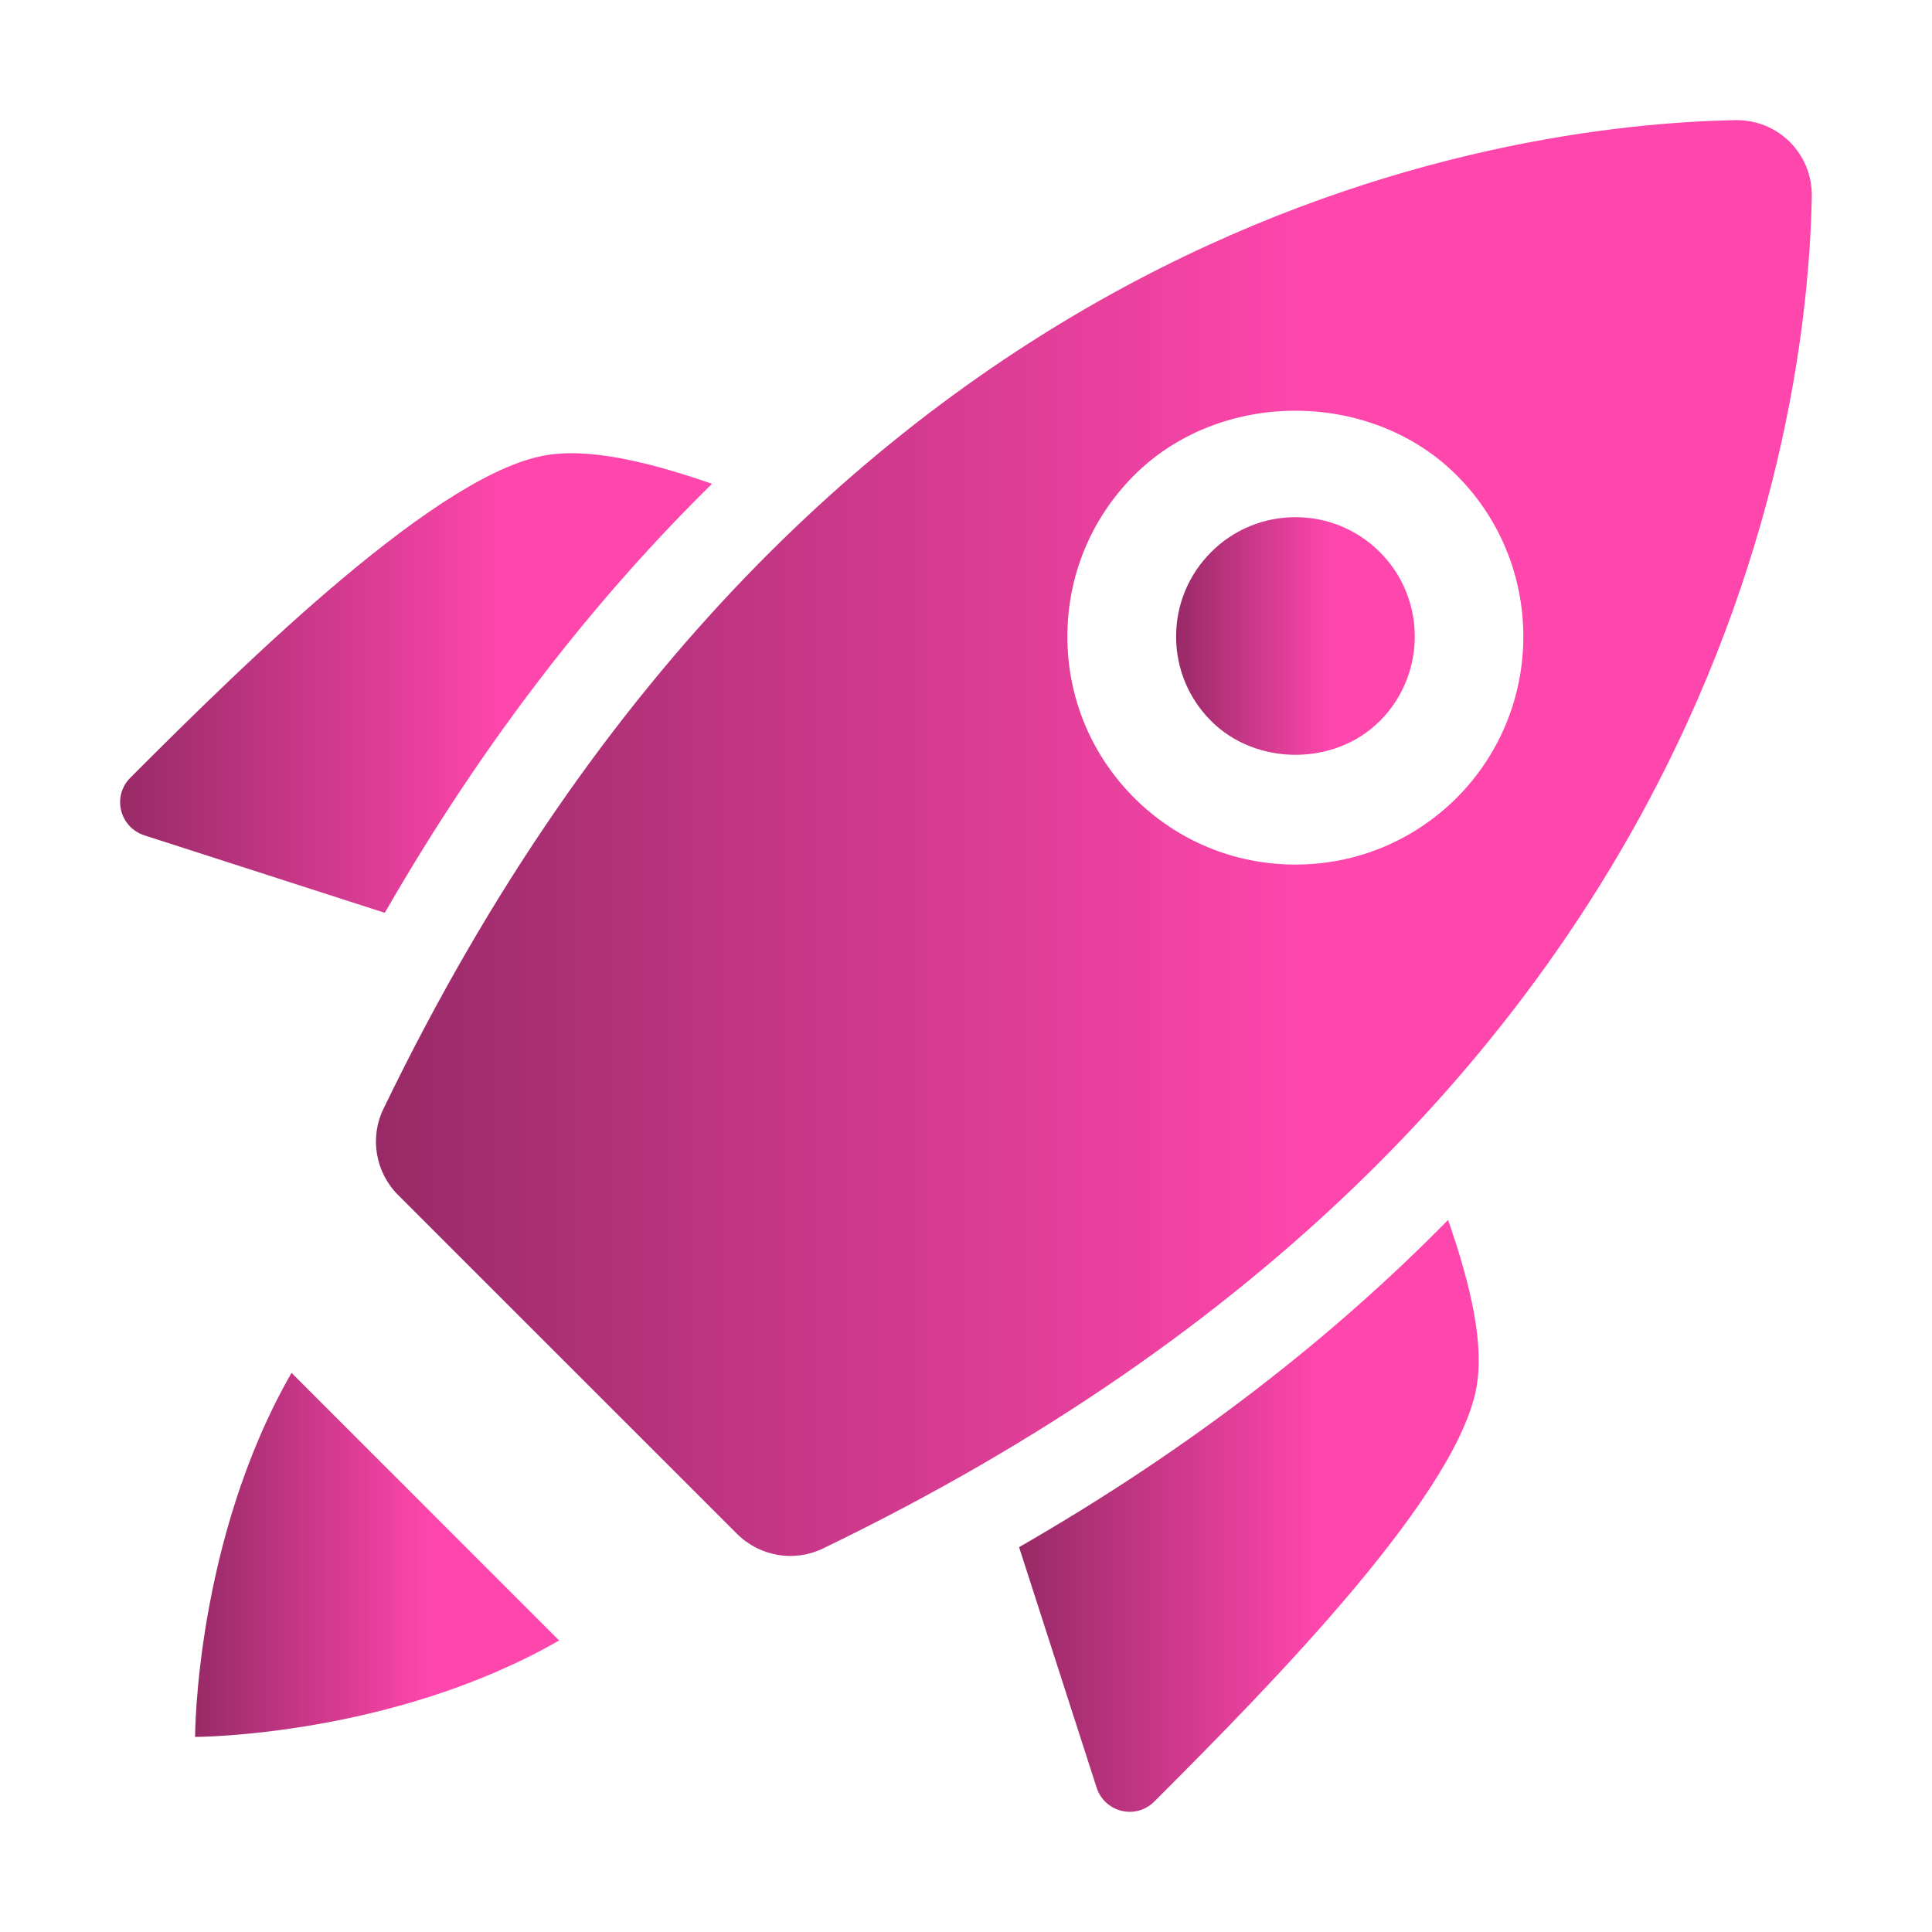
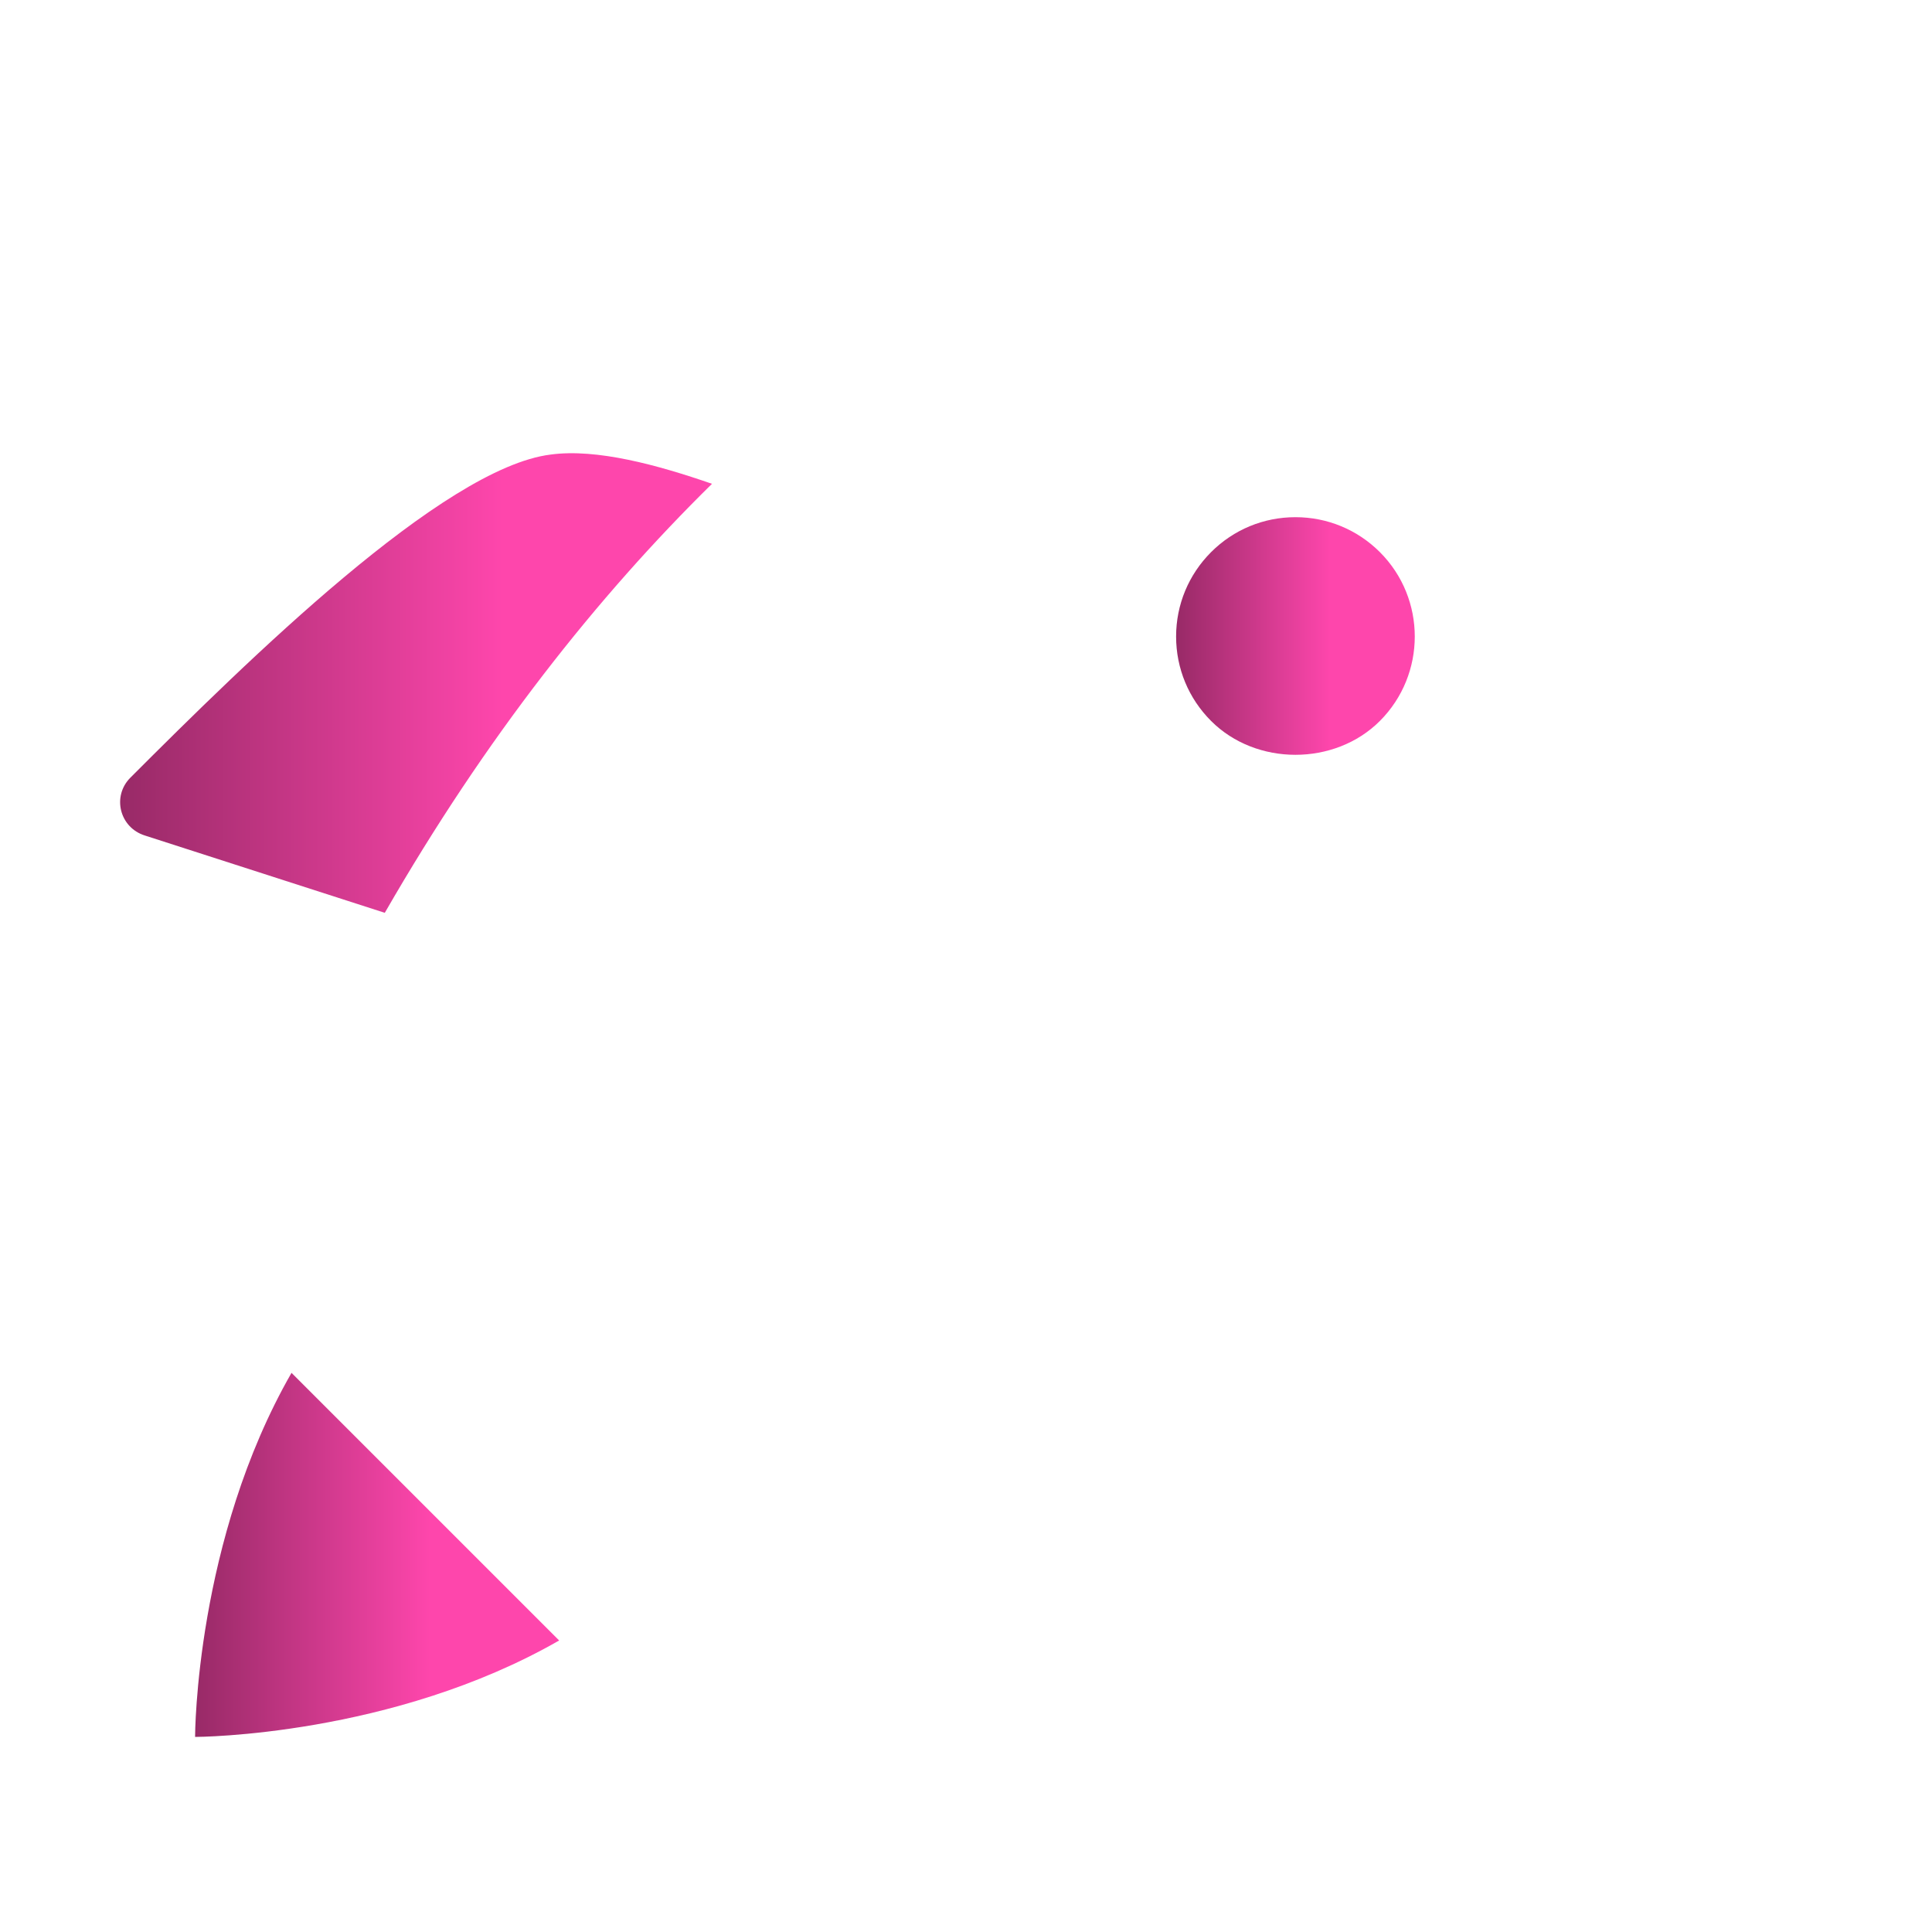
<svg xmlns="http://www.w3.org/2000/svg" width="36" height="36" viewBox="0 0 36 36" fill="none">
-   <path d="M18.989 28.829L20.43 33.298C20.577 33.771 21.162 33.917 21.51 33.568C23.682 31.397 27.282 27.741 27.529 25.738C27.646 24.881 27.333 23.74 26.983 22.732C24.88 24.871 22.26 26.948 18.989 28.829Z" fill="url(#paint0_linear_794_687)" />
  <path d="M13.267 9.015C12.26 8.666 11.118 8.353 10.261 8.47C8.258 8.717 4.602 12.317 2.431 14.489C2.082 14.837 2.228 15.422 2.701 15.569L7.17 17.009C9.051 13.739 11.128 11.119 13.267 9.015Z" fill="url(#paint1_linear_794_687)" />
  <path d="M10.419 30.568C7.308 32.352 3.68 32.365 3.635 32.365C3.635 32.319 3.647 28.693 5.432 25.581L10.419 30.568Z" fill="url(#paint2_linear_794_687)" />
  <path d="M24.139 9.637C23.545 9.637 22.987 9.868 22.567 10.288C22.147 10.709 21.915 11.267 21.915 11.861C21.915 12.455 22.147 13.014 22.567 13.434C23.406 14.275 24.872 14.275 25.712 13.434C26.579 12.566 26.579 11.155 25.712 10.288C25.291 9.868 24.732 9.637 24.139 9.637Z" fill="url(#paint3_linear_794_687)" />
-   <path d="M32.334 2.239C28.104 2.318 15.193 3.992 7.143 20.666C6.884 21.201 6.997 21.846 7.417 22.266L13.732 28.58C14.153 29.001 14.796 29.114 15.332 28.855C32.007 20.805 33.681 7.895 33.76 3.665C33.775 2.866 33.133 2.224 32.334 2.239ZM27.143 14.866C26.34 15.668 25.273 16.11 24.138 16.11C23.003 16.11 21.936 15.668 21.133 14.866C20.331 14.063 19.889 12.996 19.889 11.861C19.889 10.726 20.332 9.658 21.133 8.856C22.738 7.252 25.537 7.252 27.143 8.856C28.799 10.513 28.799 13.208 27.143 14.866Z" fill="url(#paint4_linear_794_687)" />
  <defs>
    <linearGradient id="paint0_linear_794_687" x1="18.989" y1="28.247" x2="24.522" y2="28.247" gradientUnits="userSpaceOnUse">
      <stop stop-color="#982A67" />
      <stop offset="1" stop-color="#FE46AC" />
    </linearGradient>
    <linearGradient id="paint1_linear_794_687" x1="2.238" y1="12.727" x2="9.362" y2="12.727" gradientUnits="userSpaceOnUse">
      <stop stop-color="#982A67" />
      <stop offset="1" stop-color="#FE46AC" />
    </linearGradient>
    <linearGradient id="paint2_linear_794_687" x1="3.635" y1="28.973" x2="8.018" y2="28.973" gradientUnits="userSpaceOnUse">
      <stop stop-color="#982A67" />
      <stop offset="1" stop-color="#FE46AC" />
    </linearGradient>
    <linearGradient id="paint3_linear_794_687" x1="21.915" y1="11.851" x2="24.788" y2="11.851" gradientUnits="userSpaceOnUse">
      <stop stop-color="#982A67" />
      <stop offset="1" stop-color="#FE46AC" />
    </linearGradient>
    <linearGradient id="paint4_linear_794_687" x1="7.005" y1="15.616" x2="24.288" y2="15.616" gradientUnits="userSpaceOnUse">
      <stop stop-color="#982A67" />
      <stop offset="1" stop-color="#FE46AC" />
    </linearGradient>
  </defs>
</svg>